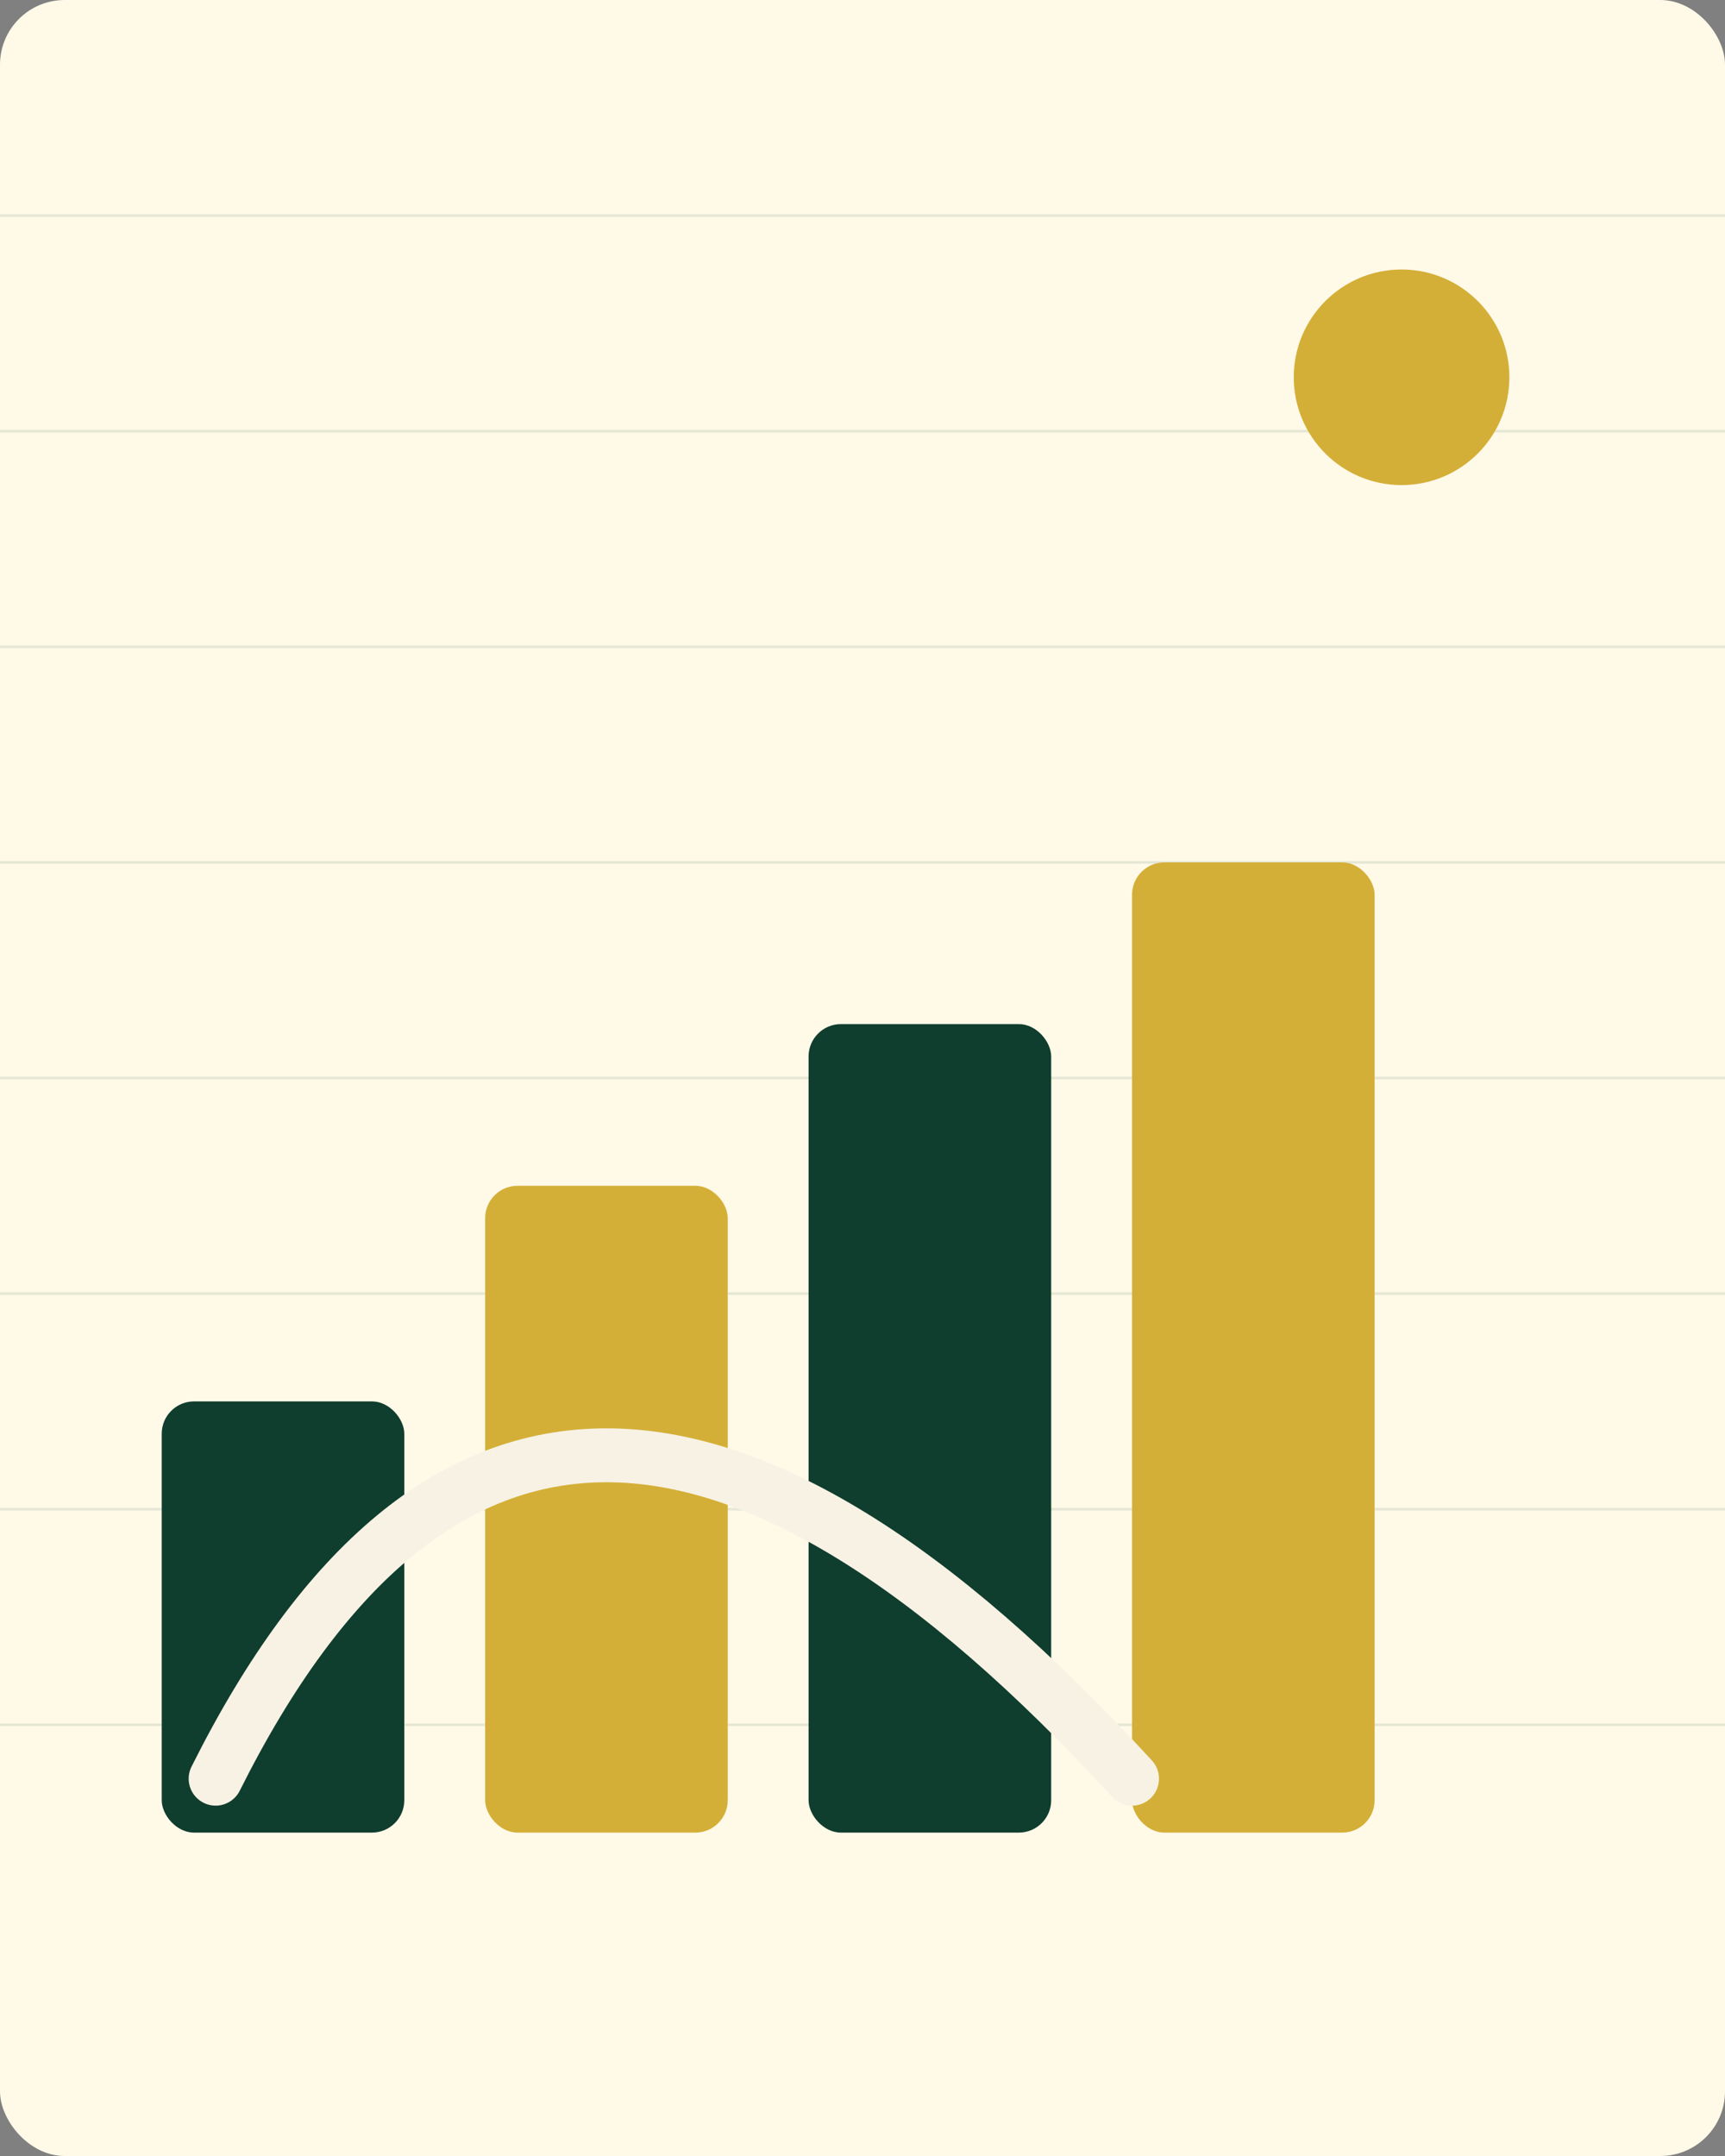
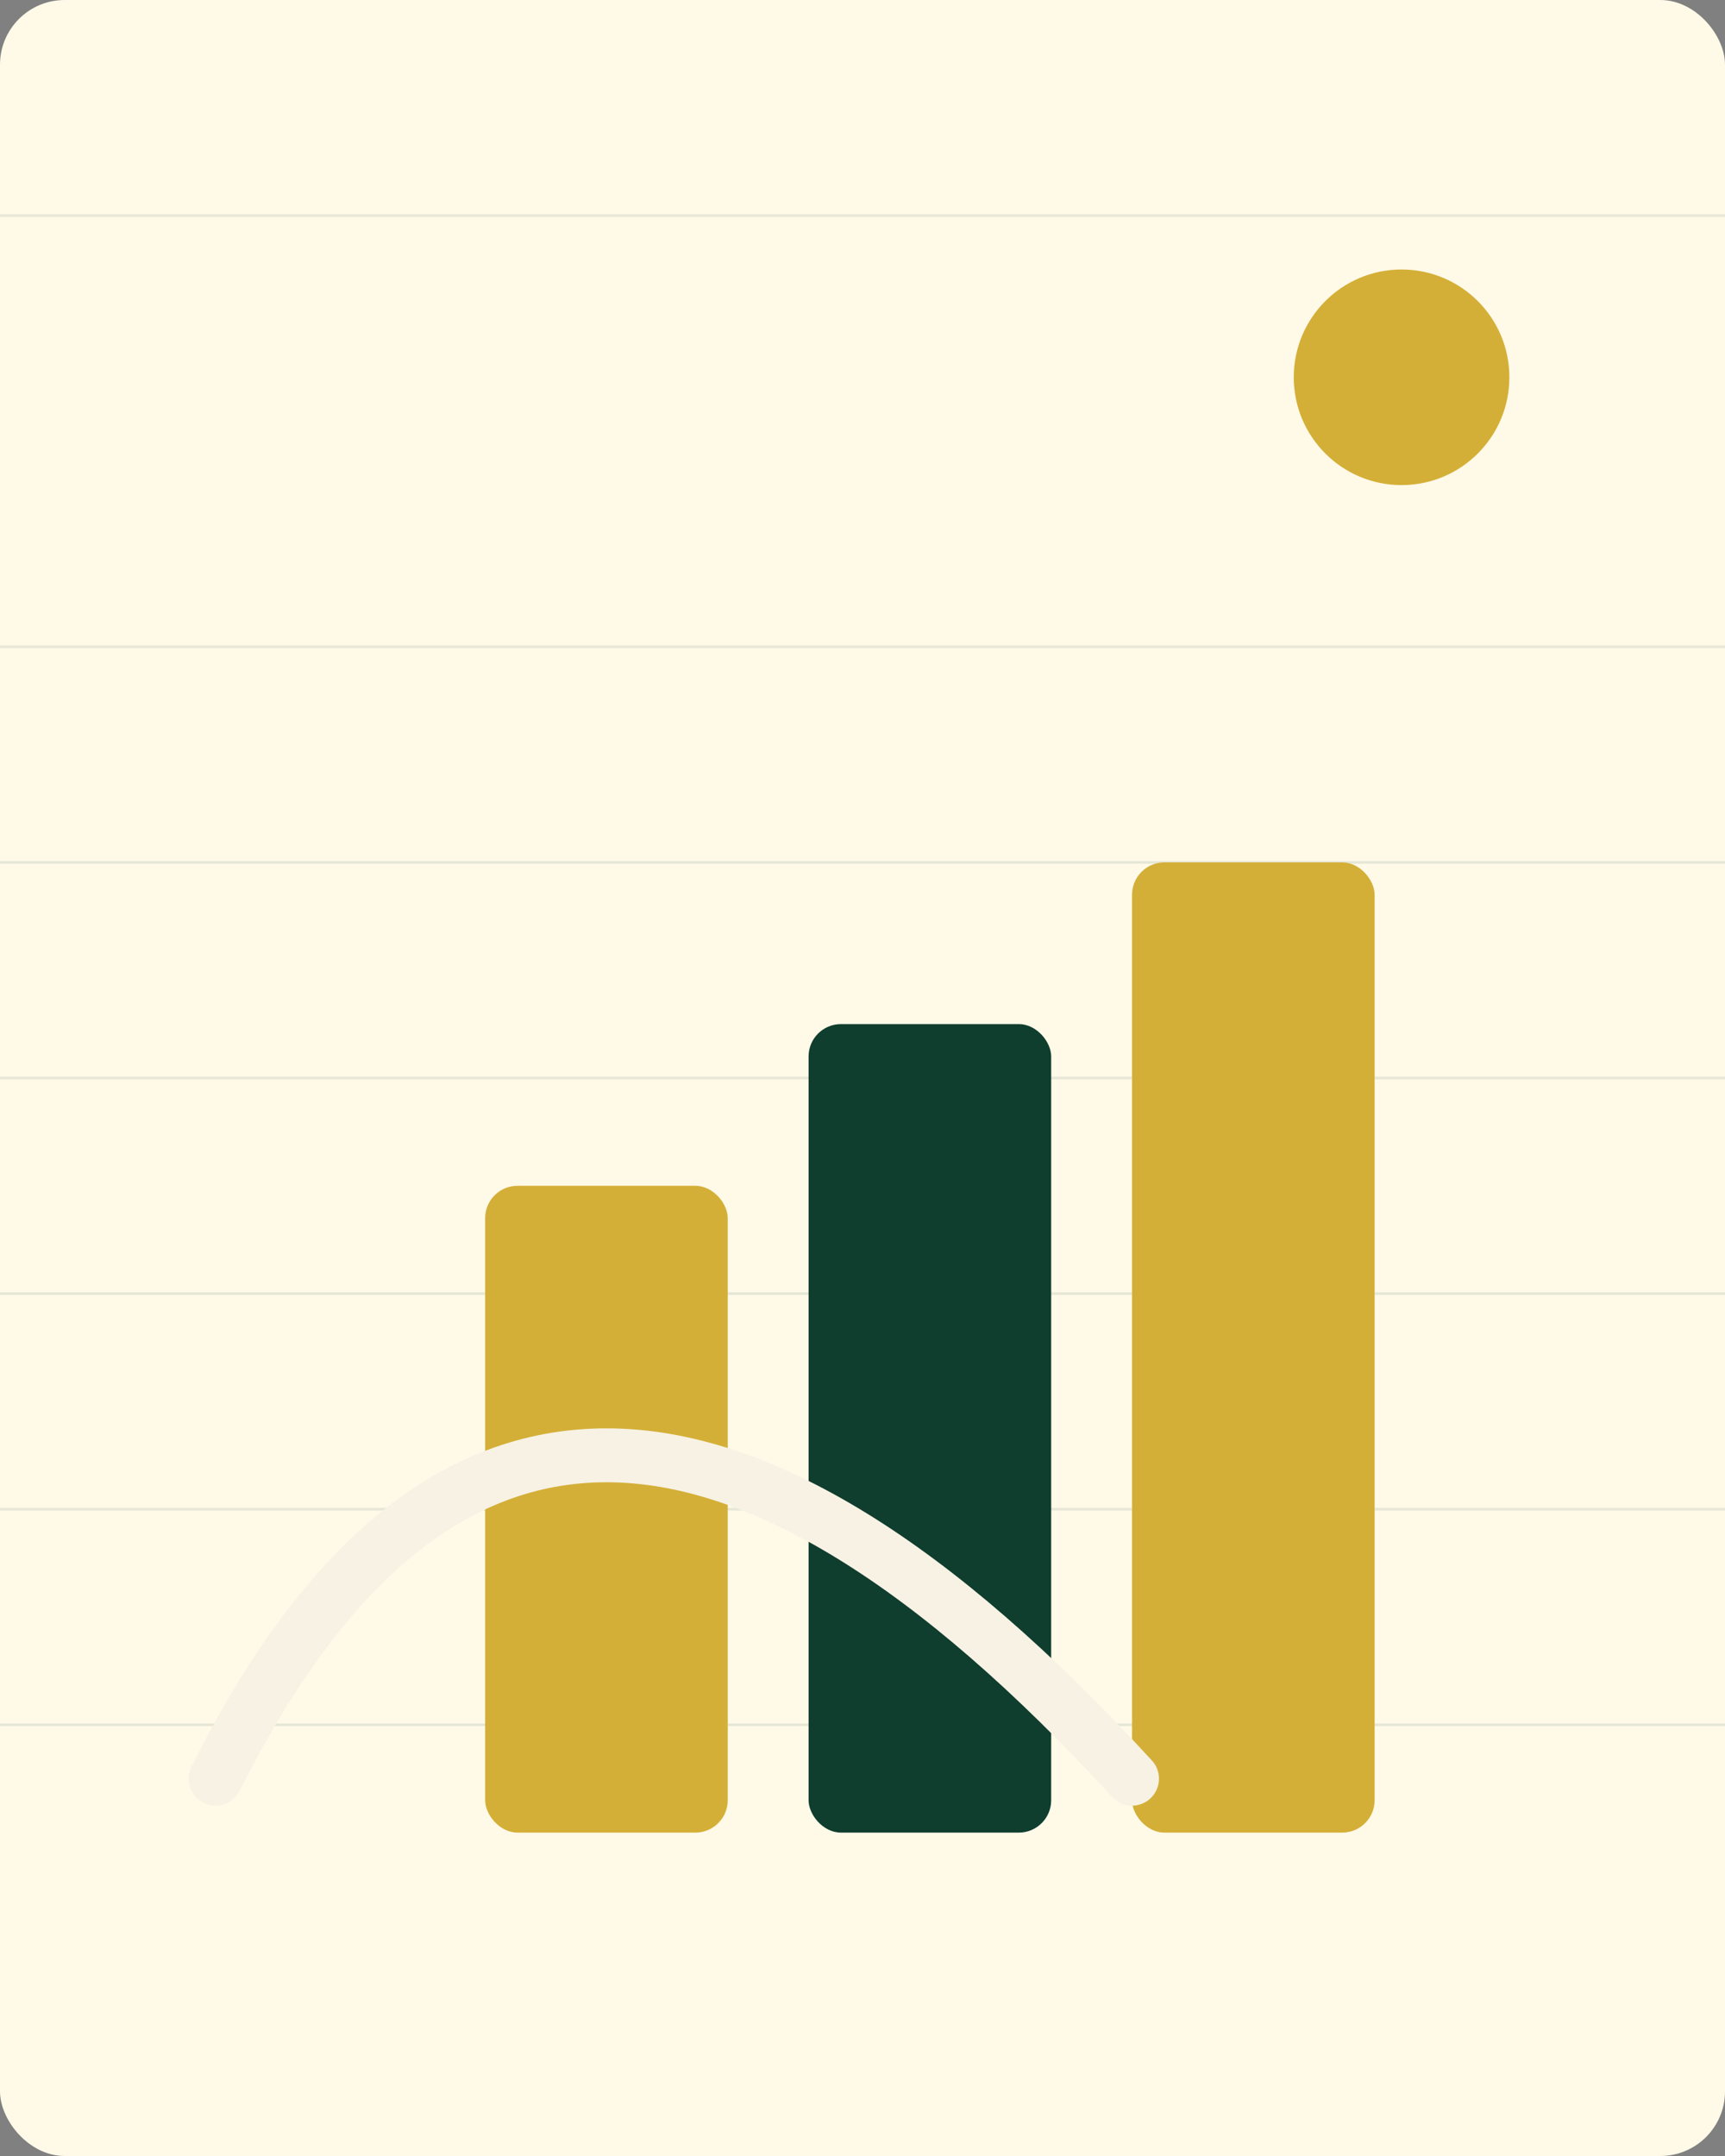
<svg xmlns="http://www.w3.org/2000/svg" viewBox="0 0 640 800">
  <rect x="0" y="0" width="640" height="800" fill="#808080" stroke="none" />
  <rect width="640" height="800" rx="24" fill="#fff9e8" />
  <g opacity=".1" stroke="#0f3d2e">
    <path d="M0 80H640" />
-     <path d="M0 160H640" />
    <path d="M0 240H640" />
    <path d="M0 320H640" />
    <path d="M0 400H640" />
    <path d="M0 480H640" />
    <path d="M0 560H640" />
    <path d="M0 640H640" />
  </g>
-   <rect x="60" y="520" width="90" height="160" rx="12" fill="#0f3d2e" />
  <rect x="180" y="440" width="90" height="240" rx="12" fill="#d4af37" />
  <rect x="300" y="380" width="90" height="300" rx="12" fill="#0f3d2e" />
  <rect x="420" y="320" width="90" height="360" rx="12" fill="#d4af37" />
  <circle cx="520" cy="140" r="40" fill="#d4af37" />
  <path d="M80 660 Q200 420 420 660" fill="none" stroke="#f7f2e4" stroke-width="20" stroke-linecap="round" />
</svg>